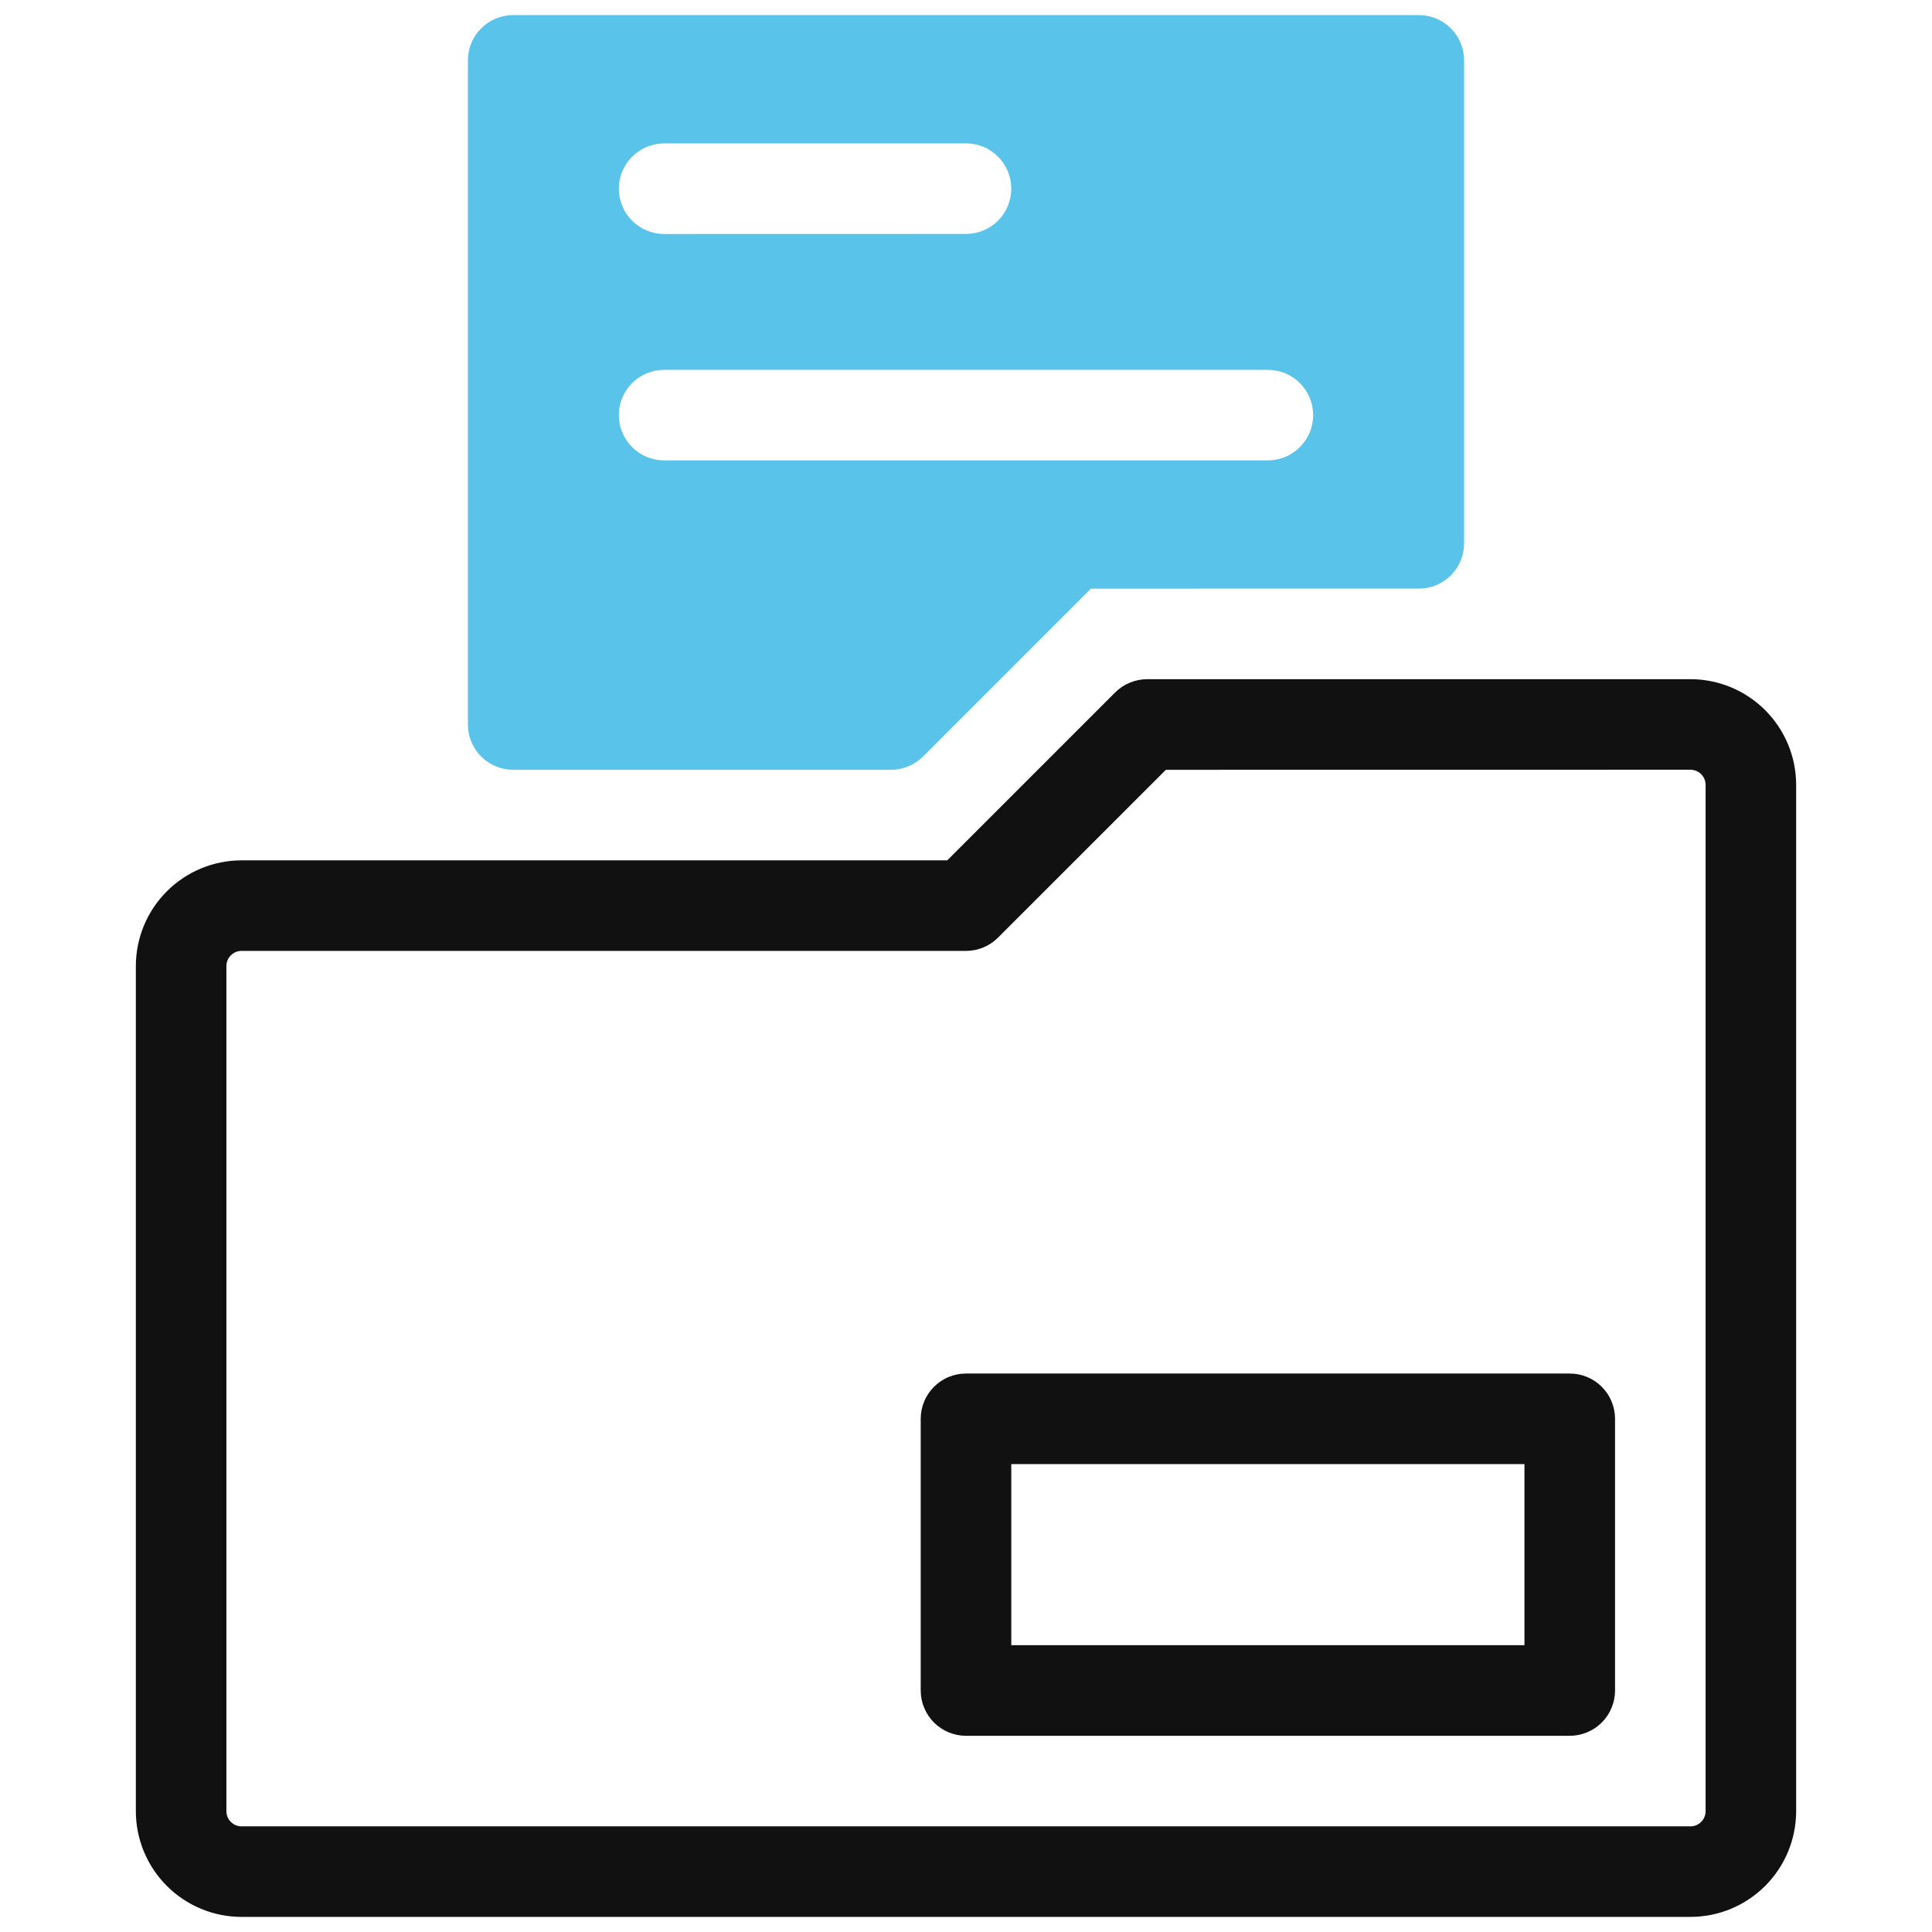
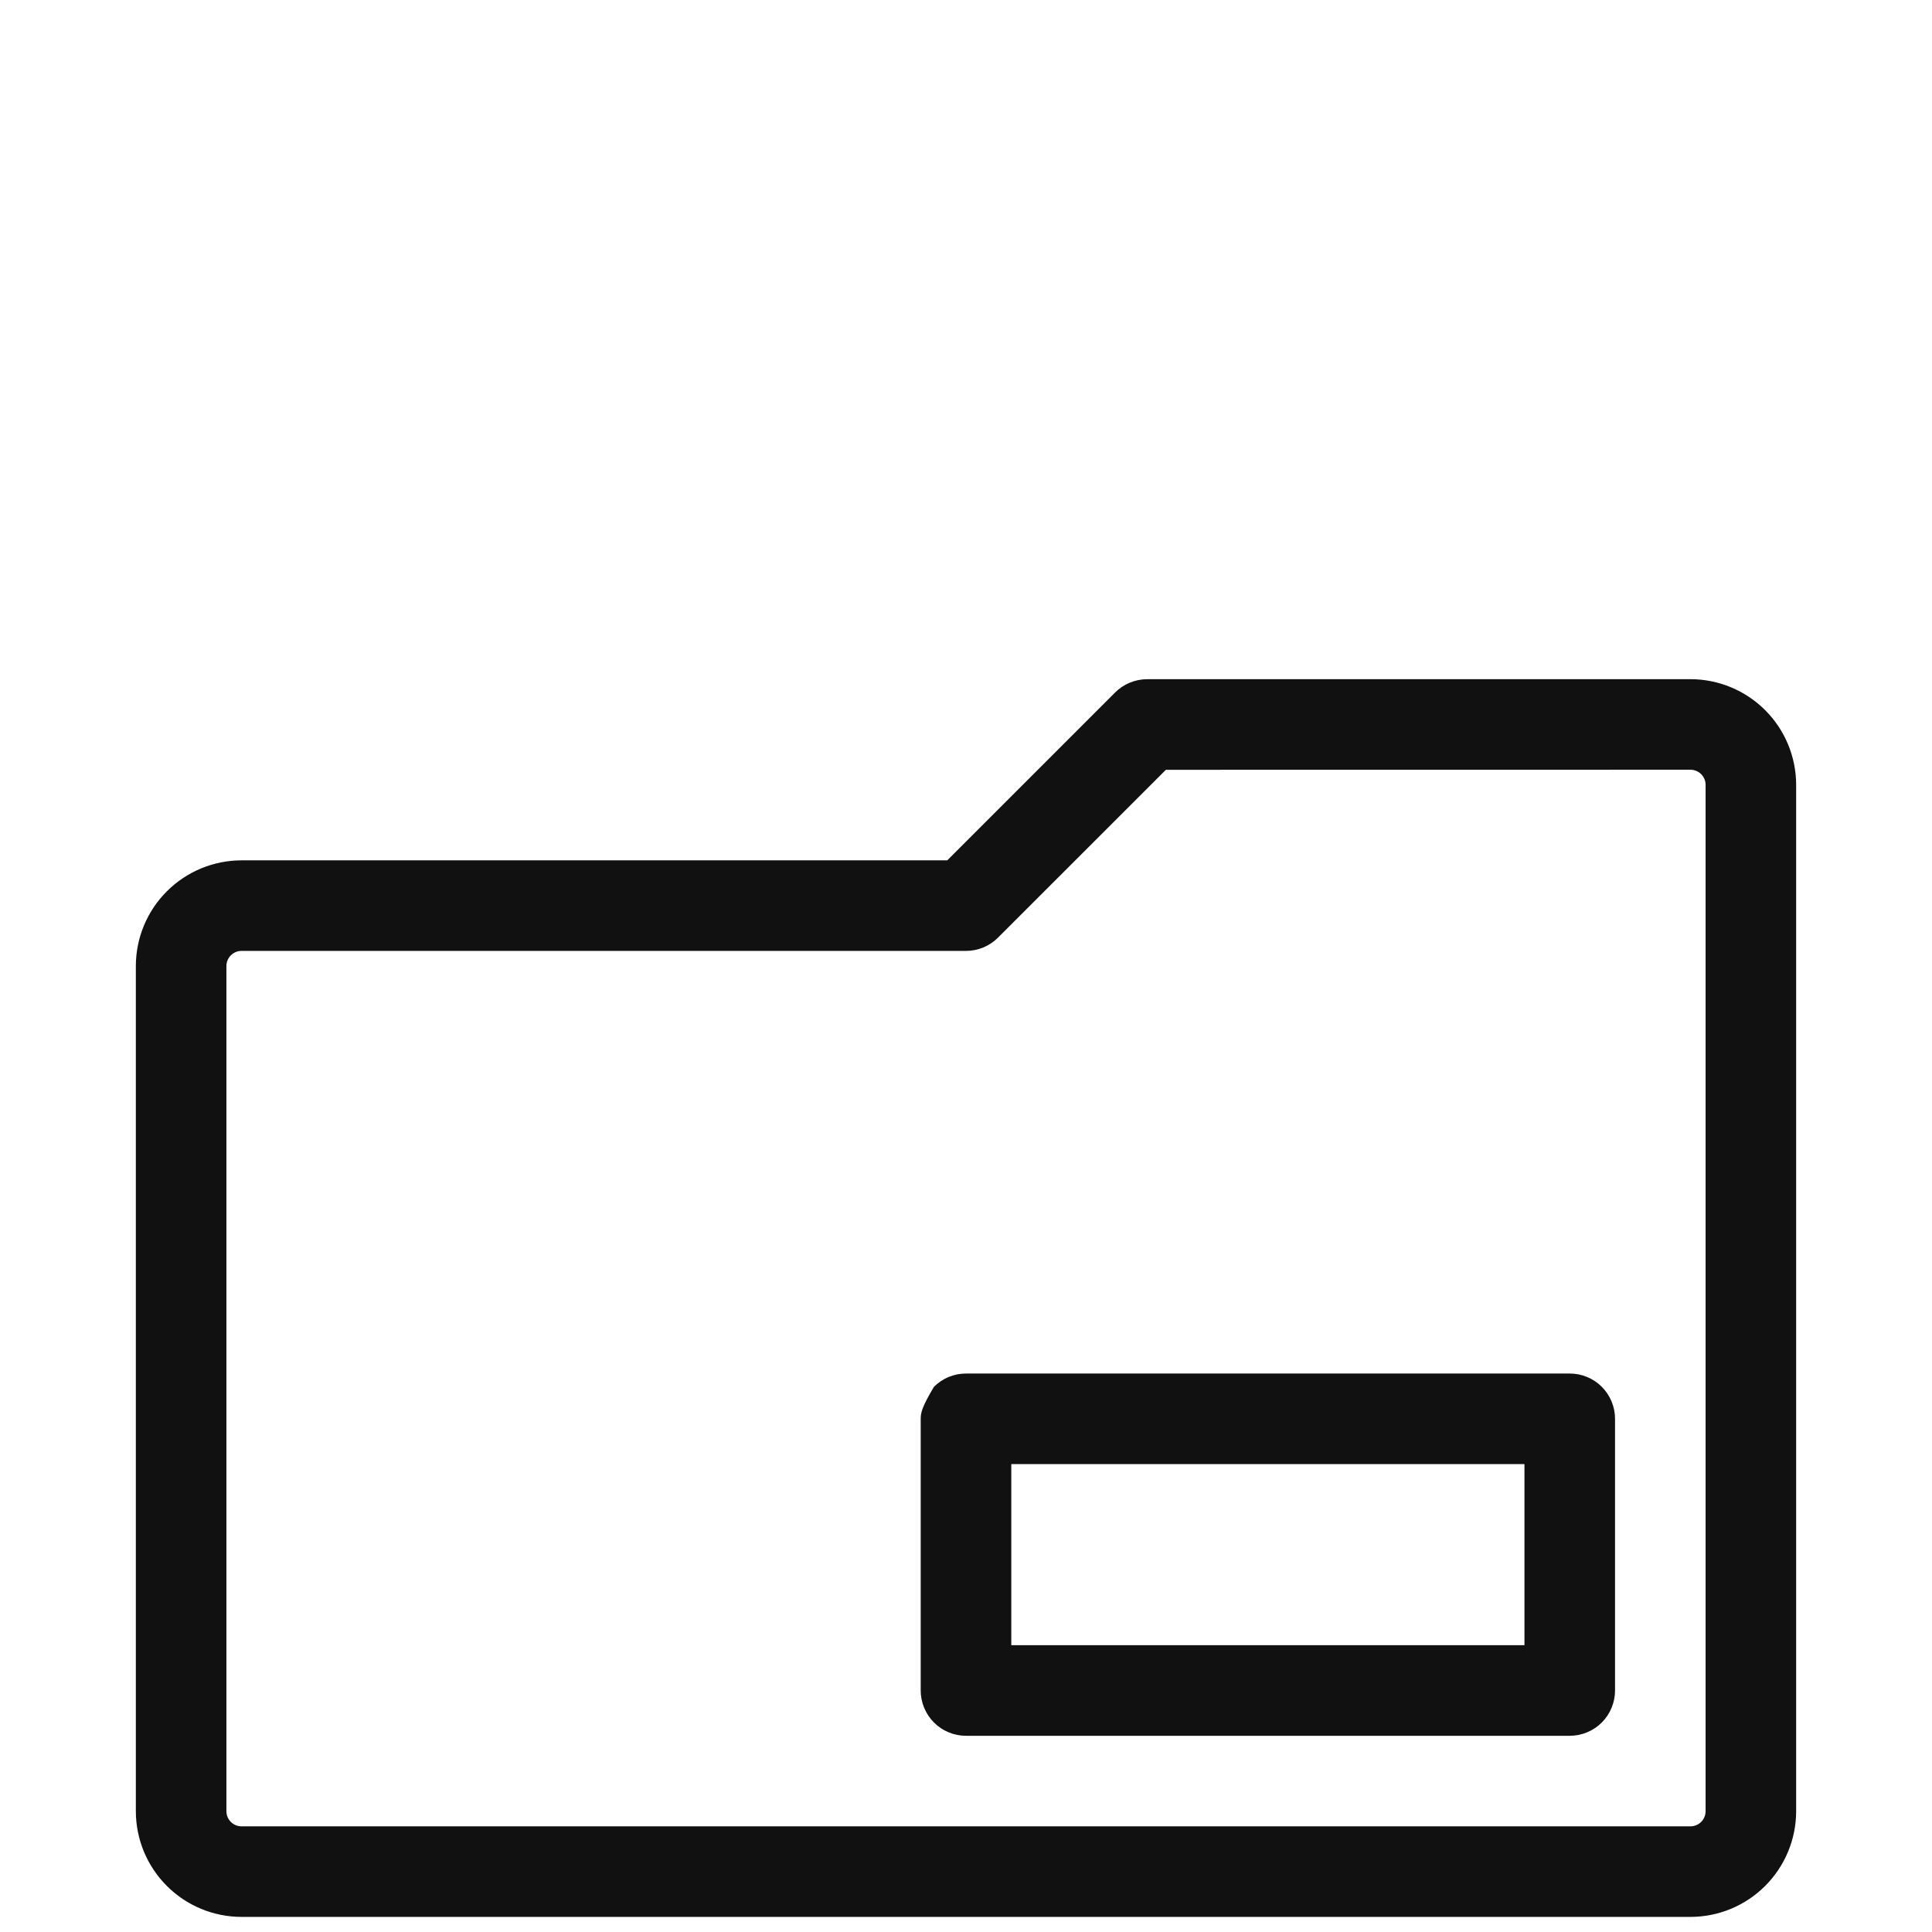
<svg xmlns="http://www.w3.org/2000/svg" width="54" height="54" viewBox="0 0 54 54" fill="none">
  <path d="M47.25 18.983L32.062 18.984C31.896 18.984 31.732 19.017 31.578 19.081C31.425 19.144 31.285 19.238 31.168 19.355L26.476 24.047H6.75C5.967 24.048 5.216 24.359 4.663 24.913C4.109 25.466 3.798 26.217 3.797 27V50.625C3.798 51.408 4.109 52.158 4.663 52.712C5.216 53.266 5.967 53.577 6.75 53.578H47.25C48.033 53.577 48.783 53.266 49.337 52.712C49.891 52.158 50.202 51.408 50.203 50.625V21.936C50.202 21.153 49.891 20.403 49.337 19.849C48.783 19.296 48.033 18.984 47.25 18.983ZM47.672 50.625C47.672 50.737 47.627 50.844 47.548 50.923C47.469 51.002 47.362 51.047 47.25 51.047H6.75C6.638 51.047 6.531 51.002 6.452 50.923C6.373 50.844 6.328 50.737 6.328 50.625V27C6.328 26.888 6.373 26.781 6.452 26.702C6.531 26.623 6.638 26.578 6.75 26.578H27C27.166 26.578 27.331 26.545 27.484 26.482C27.638 26.418 27.777 26.325 27.895 26.207L32.587 21.516L47.25 21.514C47.362 21.515 47.469 21.559 47.548 21.638C47.627 21.717 47.672 21.824 47.672 21.936V50.625Z" fill="#111111" />
-   <path d="M43.875 38.391H27C26.834 38.391 26.669 38.423 26.516 38.487C26.362 38.55 26.223 38.644 26.105 38.761C25.988 38.879 25.894 39.018 25.831 39.172C25.767 39.325 25.734 39.49 25.734 39.656V47.25C25.734 47.416 25.767 47.581 25.831 47.734C25.894 47.888 25.988 48.028 26.105 48.145C26.223 48.263 26.362 48.356 26.516 48.419C26.669 48.483 26.834 48.516 27 48.516H43.875C44.041 48.516 44.206 48.483 44.359 48.419C44.513 48.356 44.653 48.263 44.77 48.145C44.888 48.028 44.981 47.888 45.044 47.734C45.108 47.581 45.141 47.416 45.141 47.25V39.656C45.141 39.49 45.108 39.325 45.044 39.172C44.981 39.018 44.888 38.879 44.77 38.761C44.653 38.644 44.513 38.55 44.359 38.487C44.206 38.423 44.041 38.391 43.875 38.391ZM42.609 45.984H28.266V40.922H42.609V45.984Z" fill="#111111" />
-   <path d="M39.656 0.422H14.344C14.178 0.422 14.013 0.455 13.859 0.518C13.706 0.582 13.566 0.675 13.449 0.793C13.331 0.91 13.238 1.05 13.174 1.203C13.111 1.357 13.078 1.521 13.078 1.688V20.25C13.078 20.416 13.111 20.581 13.174 20.734C13.238 20.888 13.331 21.027 13.449 21.145C13.566 21.262 13.706 21.356 13.859 21.419C14.013 21.483 14.178 21.516 14.344 21.516H24.903C25.069 21.516 25.234 21.483 25.387 21.419C25.541 21.356 25.68 21.262 25.798 21.145L30.49 16.453L39.656 16.452C39.822 16.452 39.987 16.42 40.141 16.356C40.294 16.292 40.434 16.199 40.551 16.082C40.669 15.964 40.762 15.825 40.826 15.671C40.889 15.518 40.922 15.353 40.922 15.187V1.688C40.922 1.521 40.889 1.357 40.826 1.203C40.762 1.05 40.669 0.91 40.551 0.793C40.434 0.675 40.294 0.582 40.141 0.518C39.987 0.455 39.822 0.422 39.656 0.422ZM18.562 4.008L27 4.007C27.336 4.007 27.658 4.141 27.895 4.378C28.132 4.615 28.266 4.937 28.266 5.273C28.266 5.608 28.132 5.93 27.895 6.168C27.658 6.405 27.336 6.538 27 6.538L18.562 6.54C18.227 6.54 17.905 6.406 17.668 6.169C17.43 5.932 17.297 5.61 17.297 5.274C17.297 4.938 17.43 4.616 17.668 4.379C17.905 4.142 18.227 4.008 18.562 4.008ZM35.438 12.868H18.562C18.227 12.868 17.905 12.735 17.668 12.497C17.43 12.26 17.297 11.938 17.297 11.602C17.297 11.267 17.43 10.945 17.668 10.707C17.905 10.47 18.227 10.337 18.562 10.337H35.438C35.773 10.337 36.095 10.47 36.332 10.707C36.57 10.945 36.703 11.267 36.703 11.602C36.703 11.938 36.57 12.26 36.332 12.497C36.095 12.735 35.773 12.868 35.438 12.868Z" fill="#59C3E9" />
+   <path d="M43.875 38.391H27C26.834 38.391 26.669 38.423 26.516 38.487C26.362 38.55 26.223 38.644 26.105 38.761C25.767 39.325 25.734 39.49 25.734 39.656V47.25C25.734 47.416 25.767 47.581 25.831 47.734C25.894 47.888 25.988 48.028 26.105 48.145C26.223 48.263 26.362 48.356 26.516 48.419C26.669 48.483 26.834 48.516 27 48.516H43.875C44.041 48.516 44.206 48.483 44.359 48.419C44.513 48.356 44.653 48.263 44.77 48.145C44.888 48.028 44.981 47.888 45.044 47.734C45.108 47.581 45.141 47.416 45.141 47.25V39.656C45.141 39.49 45.108 39.325 45.044 39.172C44.981 39.018 44.888 38.879 44.77 38.761C44.653 38.644 44.513 38.55 44.359 38.487C44.206 38.423 44.041 38.391 43.875 38.391ZM42.609 45.984H28.266V40.922H42.609V45.984Z" fill="#111111" />
</svg>